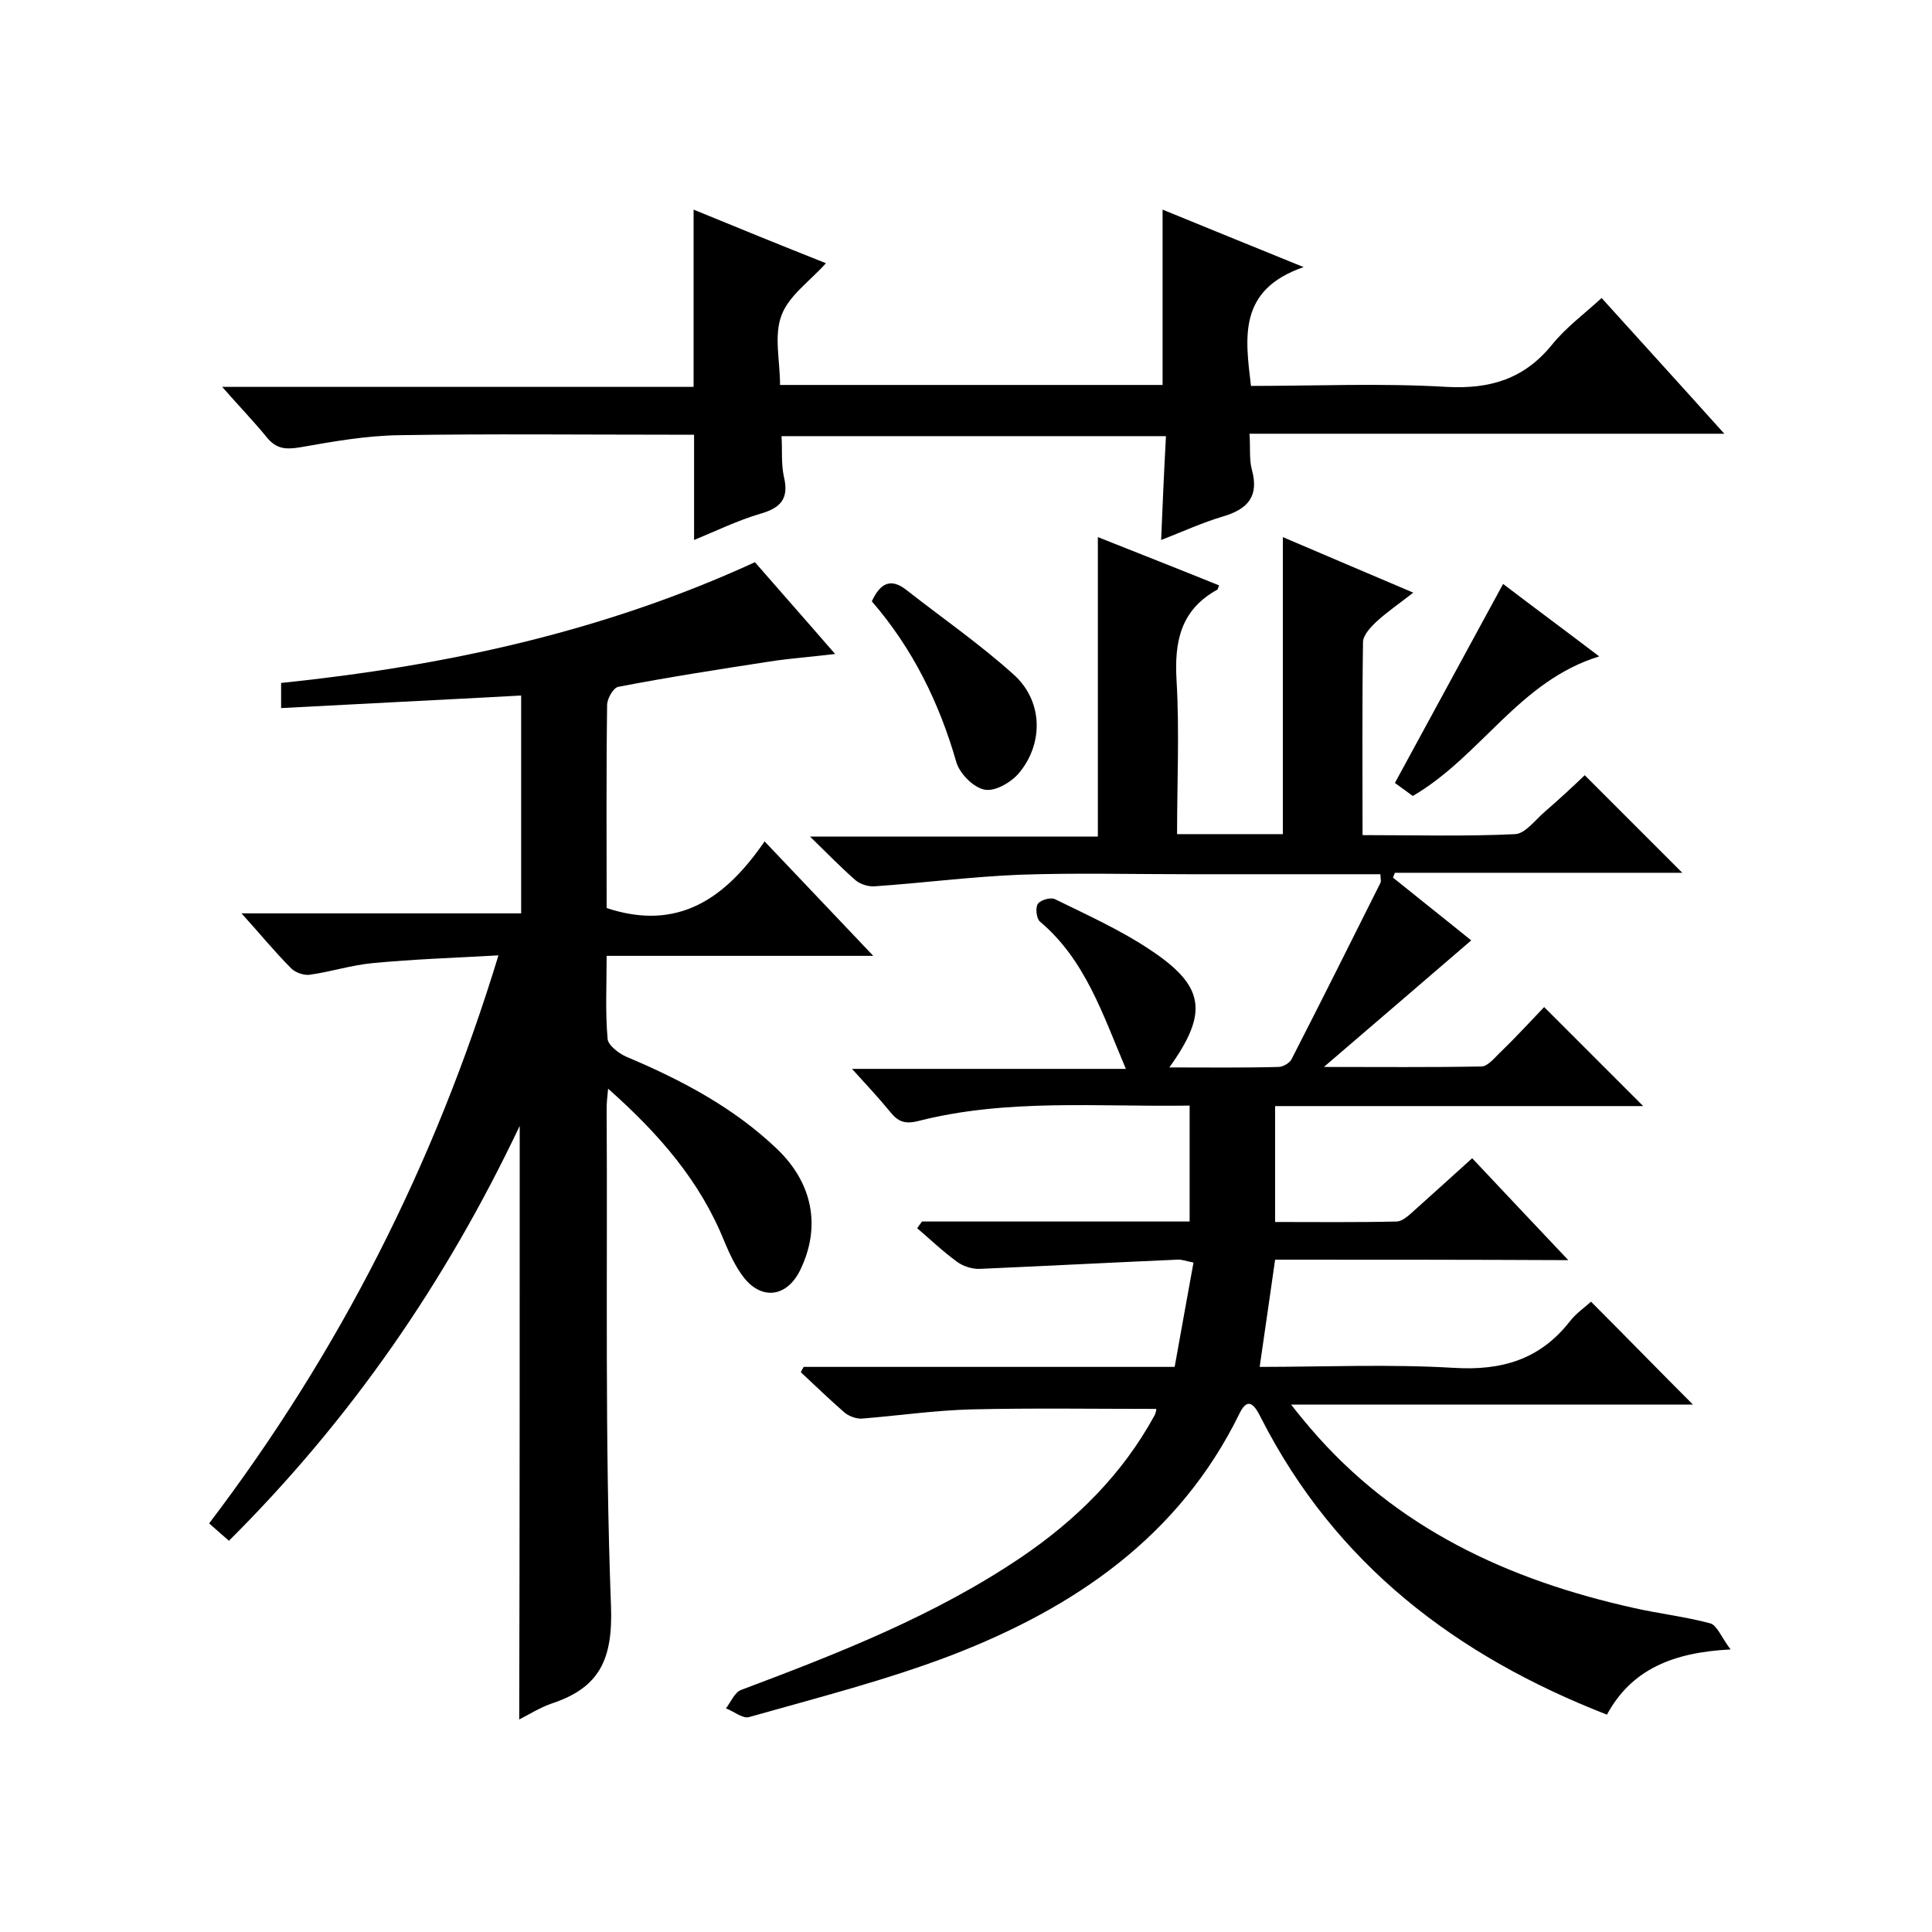
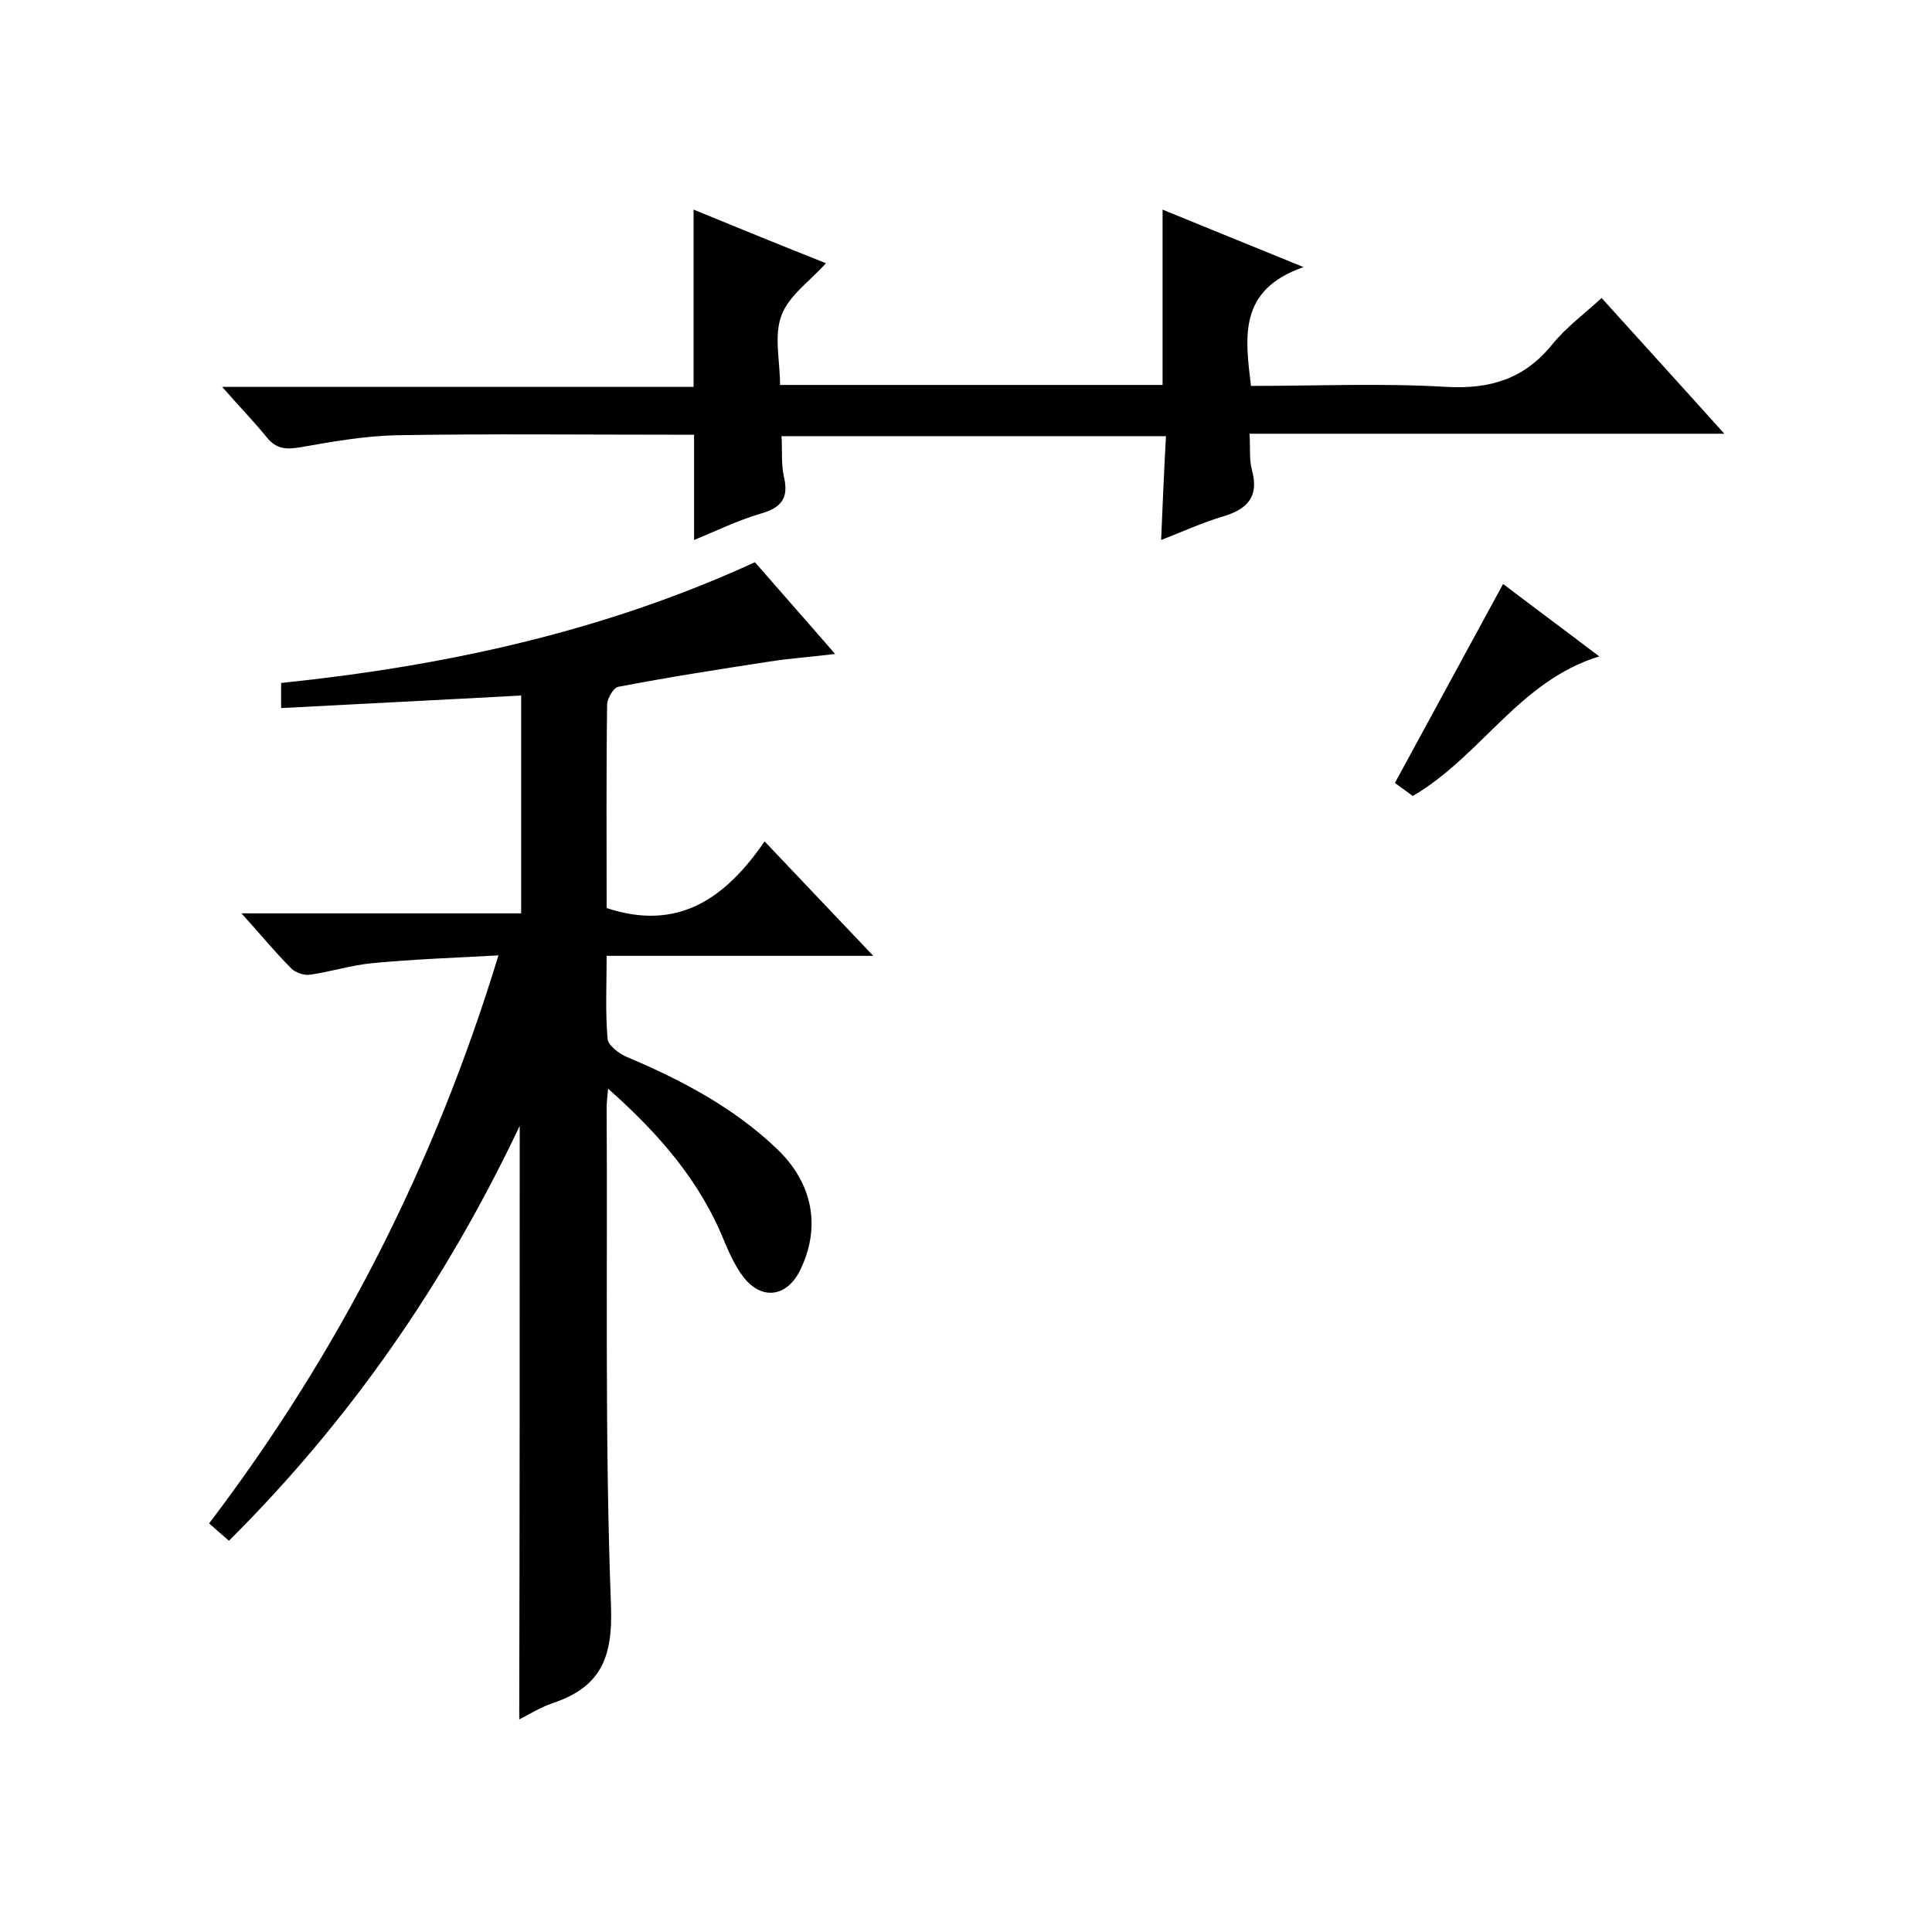
<svg xmlns="http://www.w3.org/2000/svg" enable-background="new 0 0 400 400" viewBox="0 0 400 400">
-   <path d="m264 260.8c-1.1 7.6-2.1 14.7-3.2 22.2 13.3 0 26.8-.6 40.2.2 9.9.6 17.8-1.7 24-9.6 1.3-1.7 3.1-2.9 4.4-4.1 7.2 7.2 14.1 14.3 21.1 21.3-26.9 0-54.5 0-83.2 0 1.8 2.3 2.9 3.6 4 4.9 17.7 20.7 40.9 31.4 66.9 37.2 5.3 1.2 10.7 1.8 15.9 3.2 1.4.4 2.3 2.9 4.2 5.4-11.9.6-20.5 4.1-25.6 13.5-31.3-12.2-56.2-31.2-71.6-61.4-1.1-2.2-2.6-4.9-4.5-.9-12.5 25.5-34.2 40.2-59.6 50-13.6 5.2-27.8 8.8-41.9 12.8-1.3.4-3.2-1.2-4.8-1.8 1-1.3 1.8-3.3 3.1-3.8 20.2-7.6 40.2-15.4 58.2-27.6 11.3-7.7 20.8-17.1 27.4-29.2.3-.5.4-1.2.4-1.4-12.8 0-25.6-.2-38.3.1-7.6.2-15.1 1.3-22.6 1.9-1.2.1-2.7-.5-3.6-1.2-3.1-2.7-6.1-5.6-9.1-8.4.2-.4.4-.8.6-1.1h76.8c1.3-7.4 2.6-14.3 3.9-21.6-1.6-.3-2.5-.7-3.4-.6-13.6.6-27.1 1.3-40.7 1.9-1.6.1-3.6-.5-4.9-1.5-2.9-2.1-5.5-4.6-8.2-6.9.3-.5.7-1 1-1.4h55.4c0-8.2 0-16 0-24-19 .3-37.8-1.5-56.2 3.2-2.8.7-4.2.1-5.8-1.9-2.3-2.8-4.8-5.5-7.9-8.9h56.7c-4.8-11.3-8.4-22.6-17.8-30.5-.7-.6-1-2.9-.4-3.7s2.7-1.4 3.6-.9c6.7 3.3 13.6 6.4 19.7 10.5 11.3 7.5 12 13 3.9 24.3 7.8 0 15.2.1 22.6-.1.9 0 2.3-.8 2.7-1.6 6.2-12.1 12.3-24.3 18.4-36.5.2-.4 0-1 0-1.8-13.2 0-26.4 0-39.6 0-11.7 0-23.3-.3-35 .1-10 .4-20 1.7-30.1 2.4-1.3.1-2.9-.4-3.9-1.2-3-2.6-5.8-5.5-9.5-9.1h59.6c0-20.9 0-41.3 0-62 8.3 3.3 16.7 6.6 25.1 10-.2.4-.2.8-.4.9-7.6 4.2-8.9 10.8-8.4 18.9.6 10.4.1 20.9.1 31.7h21.9c0-20.4 0-40.8 0-61.5 8.6 3.7 17.4 7.4 27 11.5-2.8 2.2-5.3 3.9-7.5 5.9-1.2 1.1-2.8 2.8-2.9 4.2-.2 13.1-.1 26.3-.1 40.1 10.7 0 21.2.3 31.6-.2 2.1-.1 4.2-3 6.2-4.7 2.9-2.5 5.7-5.1 8.2-7.5 6.7 6.7 13.4 13.4 20.2 20.2-19.8 0-39.6 0-59.5 0-.1.3-.3.7-.4 1 5.7 4.6 11.4 9.1 16.2 13-9.8 8.4-19.5 16.8-30.5 26.2 11.8 0 22.2.1 32.6-.1 1.4 0 2.9-2 4.2-3.2 3.2-3.1 6.2-6.4 8.8-9.1 7.1 7.1 13.7 13.7 20.5 20.5-25.1 0-50.5 0-76.2 0v24c8.4 0 16.8.1 25.2-.1 1.5-.1 3-1.8 4.4-3 3.6-3.2 7.2-6.5 11.2-10.1 6.4 6.8 12.7 13.5 19.9 21.1-20.9-.1-40.8-.1-60.7-.1z" />
  <path d="m107.6 233.1c-15.4 32.5-35.1 60.9-60.2 85.9-1.3-1.1-2.5-2.2-4.1-3.6 26.9-35.4 46.7-74.3 59.9-117.6-9.1.5-17.6.8-26 1.6-4.4.4-8.7 1.8-13 2.4-1.2.2-3-.4-3.9-1.3-3.4-3.4-6.4-7.1-10.3-11.4h57.9c0-15.2 0-29.9 0-45.1-16.5.9-32.9 1.7-49.7 2.6 0-1.6 0-3.4 0-5.2 33.7-3.5 66.5-10.5 98.1-25 5.3 6.1 10.8 12.3 16.6 19-4.9.6-9.4.9-13.8 1.6-10.4 1.6-20.7 3.2-31.1 5.2-1 .2-2.2 2.3-2.3 3.6-.2 14.2-.1 28.3-.1 42.2 14.8 4.9 24.6-2 32.7-13.8 7.6 8 14.6 15.4 22.5 23.7-19 0-36.8 0-55.2 0 0 6-.3 11.6.2 17.2.1 1.3 2.3 3 3.9 3.7 11.4 4.8 22.2 10.5 31.2 19.1 7.4 7.1 9.1 16.1 4.8 25-2.7 5.6-7.9 6.4-11.7 1.6-1.7-2.2-2.9-4.8-4-7.4-5-12.5-13.5-22.3-24.1-31.7-.2 2-.3 3-.3 4.1.2 34.3-.4 68.7.9 103 .4 11-2.3 16.9-12.3 20.2-2.3.8-4.4 2.1-6.7 3.3.1-40.8.1-81.3.1-122.9z" />
  <path d="m143.6 80.1c0-12.6 0-24.4 0-36.7 9 3.7 18.1 7.4 27.4 11.1-3.3 3.7-7.7 6.7-9.2 10.8-1.6 4.2-.3 9.4-.3 14.4h79.2c0-12 0-23.8 0-36.3 9.1 3.7 18.3 7.5 29.2 11.9-13.6 4.7-12.1 14.5-10.9 24.6 13.6 0 27.1-.6 40.5.2 9.1.5 16.1-1.7 21.8-8.7 2.9-3.6 6.7-6.4 10.3-9.7 8.4 9.3 16.6 18.3 25.4 28.1-33.3 0-65.6 0-98.3 0 .2 2.9-.1 5.3.5 7.5 1.5 5.5-.9 8.1-5.9 9.6-4.4 1.3-8.5 3.2-12.9 4.9.3-7.3.6-14.2 1-21.5-26.8 0-53 0-79.6 0 .2 2.9-.1 5.7.5 8.4 1.1 4.6-.7 6.5-5 7.7-4.7 1.4-9.2 3.6-13.6 5.4 0-7.1 0-14.1 0-21.8-1.5 0-3.3 0-5 0-18.7 0-37.3-.2-56 .1-6.9.1-13.7 1.3-20.5 2.5-3 .5-5 .4-7-2.1-2.7-3.3-5.7-6.4-9.2-10.4z" />
-   <path d="m180.5 124.5c1.8-3.9 4-4.8 7.1-2.4 7.4 5.8 15.2 11.2 22.2 17.5 6 5.3 6.4 14 1.3 20.3-1.6 2-5 4-7.2 3.6-2.3-.4-5.2-3.3-5.9-5.7-3.5-12.2-9-23.5-17.5-33.3z" />
  <path d="m311.2 120.9c6.3 4.8 12.8 9.6 19.9 15-16.6 5.1-24.4 20.6-38.6 28.9-1.2-.9-2.9-2.1-3.7-2.7 7.6-14 14.9-27.4 22.4-41.2z" />
</svg>